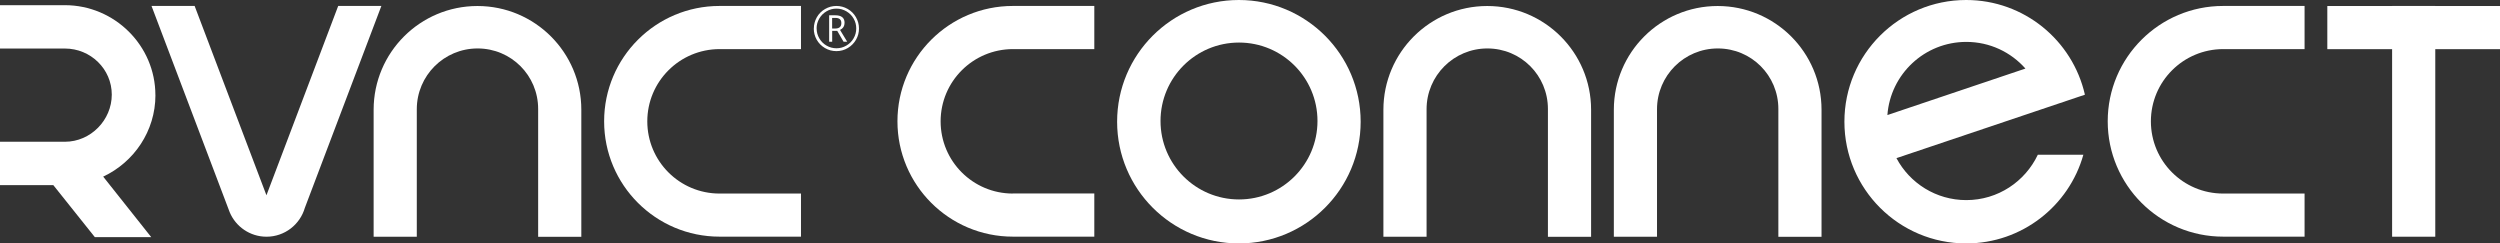
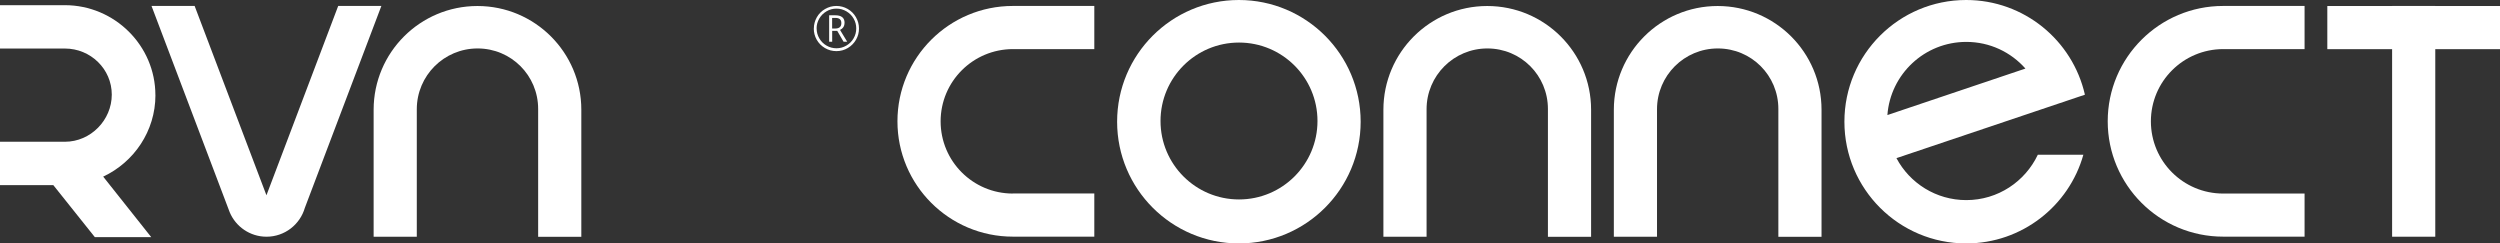
<svg xmlns="http://www.w3.org/2000/svg" width="2588" height="252" viewBox="0 0 2588 252" fill="none">
  <rect x="0" y="0" width="2588" height="252" fill="#333333" stroke="none" />
  <path d="M160.865 98.533C160.865 47.314 118.724 5.398 67.201 5.358H0V50.243H67.201C93.825 50.243 115.717 71.499 115.717 97.939C115.717 124.379 93.825 146.743 67.201 146.743H0V191.668H55.212L98.155 245.459H156.535L106.816 182.841C138.692 167.919 160.905 135.66 160.905 98.493L160.865 98.533Z" fill="white" />
  <path d="M1048.5 200.368C1007.2 200.368 973.729 166.912 973.729 125.631C973.729 84.349 1007.2 50.893 1048.56 50.831H1132.83V6.162H1048.5C982.544 6.162 929.039 59.642 929.039 125.569C929.039 191.496 982.544 244.976 1048.5 244.976H1132.83V200.306H1048.5V200.368Z" fill="white" />
  <path d="M2385.69 200.368H2301.37C2260.07 200.368 2226.6 166.912 2226.6 125.631C2226.6 84.349 2260.07 50.893 2301.43 50.831H2385.69V6.162H2301.37C2235.41 6.162 2181.91 59.642 2181.91 125.569C2181.91 191.496 2235.41 244.976 2301.37 244.976H2385.69V200.306V200.368Z" fill="white" />
  <path d="M1282.49 0C1212.84 0 1156.44 56.438 1156.44 126C1156.44 195.562 1212.9 252 1282.49 252C1352.09 252 1408.55 195.562 1408.55 126C1408.55 56.438 1352.09 0 1282.49 0ZM1282.62 206.467C1237.74 206.467 1201.37 170.115 1201.37 125.261C1201.37 80.406 1237.74 44.054 1282.62 44.054C1327.49 44.054 1363.86 80.406 1363.86 125.261C1363.86 170.115 1327.49 206.467 1282.62 206.467Z" fill="white" />
  <path d="M1647.1 113.616V113.554C1647.1 54.282 1598.96 6.223 1539.6 6.223C1480.24 6.223 1432.16 54.282 1432.1 113.554V245.099H1476.79V113.677C1476.79 113.677 1476.79 113.246 1476.79 113.061C1476.79 78.311 1504.96 50.154 1539.72 50.154C1574.49 50.154 1602.41 78.064 1602.41 112.815C1602.41 112.999 1602.41 113.369 1602.41 113.616V245.161H1647.1V113.739V113.616Z" fill="white" />
  <path d="M1885.65 113.554C1885.65 54.282 1837.51 6.223 1778.15 6.223C1718.79 6.223 1670.71 54.282 1670.65 113.554V245.099H1715.34V113.677C1715.34 113.677 1715.34 113.246 1715.34 113.061C1715.34 78.311 1743.51 50.154 1778.28 50.154C1813.04 50.154 1840.96 78.064 1840.96 112.815C1840.96 112.999 1840.96 113.369 1840.96 113.616V245.161H1885.65V113.616V113.554Z" fill="white" />
  <path d="M2035.51 207.145C2004.19 207.145 1976.95 189.585 1963.2 163.708L2158.3 98.027C2145.54 41.897 2095.42 0 2035.38 0C1965.73 0 1909.33 56.438 1909.33 126C1909.33 195.562 1965.79 252 2035.38 252C2093.14 252 2141.84 213.122 2156.69 160.196H2109.54C2096.41 187.922 2068.24 207.145 2035.51 207.145ZM2035.51 43.376C2059.92 43.376 2081.74 54.035 2096.72 70.979L1953.83 119.099C1956.97 76.771 1992.36 43.376 2035.51 43.376Z" fill="white" />
  <path d="M2588 6.223H2521V6.162H2476.31V6.223H2409.24V50.893H2476.31V245.038H2521V117.251V50.893H2588V6.223Z" fill="white" />
  <path d="M350.101 6.162L275.823 202.155L201.484 6.162H156.855L237.79 219.715C244.016 234.564 258.749 245.038 275.885 245.038C294.747 245.038 310.589 232.407 315.582 215.155L394.792 6.162H350.101Z" fill="white" />
-   <path d="M829.18 200.368H744.854C703.555 200.368 670.083 166.912 670.083 125.631C670.083 84.35 703.555 50.893 744.916 50.832H829.18V6.162H744.854C678.898 6.162 625.393 59.643 625.393 125.569C625.393 191.496 678.898 244.977 744.854 244.977H829.18V200.307V200.368Z" fill="white" />
  <path d="M601.785 113.555C601.785 54.282 553.643 6.224 494.282 6.224C434.921 6.224 386.84 54.282 386.779 113.555V245.1H431.469V113.678C431.469 113.678 431.469 113.247 431.469 113.062C431.469 78.312 459.639 50.154 494.405 50.154C529.171 50.154 557.095 78.065 557.095 112.815C557.095 113 557.095 113.37 557.095 113.616V245.162H601.785V113.616V113.555Z" fill="white" />
  <path d="M842.494 29.513C842.494 25.385 843.542 21.503 845.576 17.868C847.672 14.233 850.508 11.399 854.145 9.304C857.781 7.209 861.665 6.162 865.856 6.162C870.048 6.162 873.87 7.209 877.507 9.242C881.144 11.337 883.979 14.171 886.075 17.807C888.171 21.442 889.219 25.323 889.219 29.513C889.219 33.703 888.232 37.461 886.198 41.035C884.164 44.609 881.328 47.504 877.753 49.661C874.178 51.817 870.171 52.926 865.856 52.926C861.542 52.926 857.596 51.879 853.96 49.722C850.323 47.566 847.487 44.732 845.453 41.097C843.419 37.523 842.433 33.641 842.433 29.575L842.494 29.513ZM845.391 29.513C845.391 33.21 846.316 36.599 848.165 39.741C850.015 42.883 852.48 45.41 855.624 47.196C858.768 49.045 862.22 49.969 865.918 49.969C869.617 49.969 873.007 49.045 876.151 47.196C879.294 45.348 881.822 42.883 883.609 39.741C885.458 36.599 886.383 33.148 886.383 29.452C886.383 25.755 885.52 22.489 883.732 19.347C881.945 16.205 879.479 13.678 876.274 11.768C873.068 9.858 869.617 8.934 865.856 8.934C862.096 8.934 858.768 9.858 855.624 11.707C852.48 13.555 849.953 16.081 848.104 19.224C846.254 22.428 845.33 25.816 845.33 29.452L845.391 29.513ZM874.24 23.721C874.24 25.385 873.87 26.802 873.069 28.035C872.267 29.267 871.096 30.253 869.617 30.992L877.014 43.191H873.253L866.719 31.978H861.48V43.191H858.336V15.835H864.932C867.891 15.835 870.171 16.451 871.836 17.745C873.5 19.039 874.301 21.011 874.301 23.66L874.24 23.721ZM861.418 29.513H864.932C866.843 29.513 868.322 29.02 869.37 28.096C870.48 27.11 870.973 25.755 870.973 23.906C870.973 20.333 868.939 18.546 864.87 18.546H861.418V29.575V29.513Z" fill="white" />
</svg>